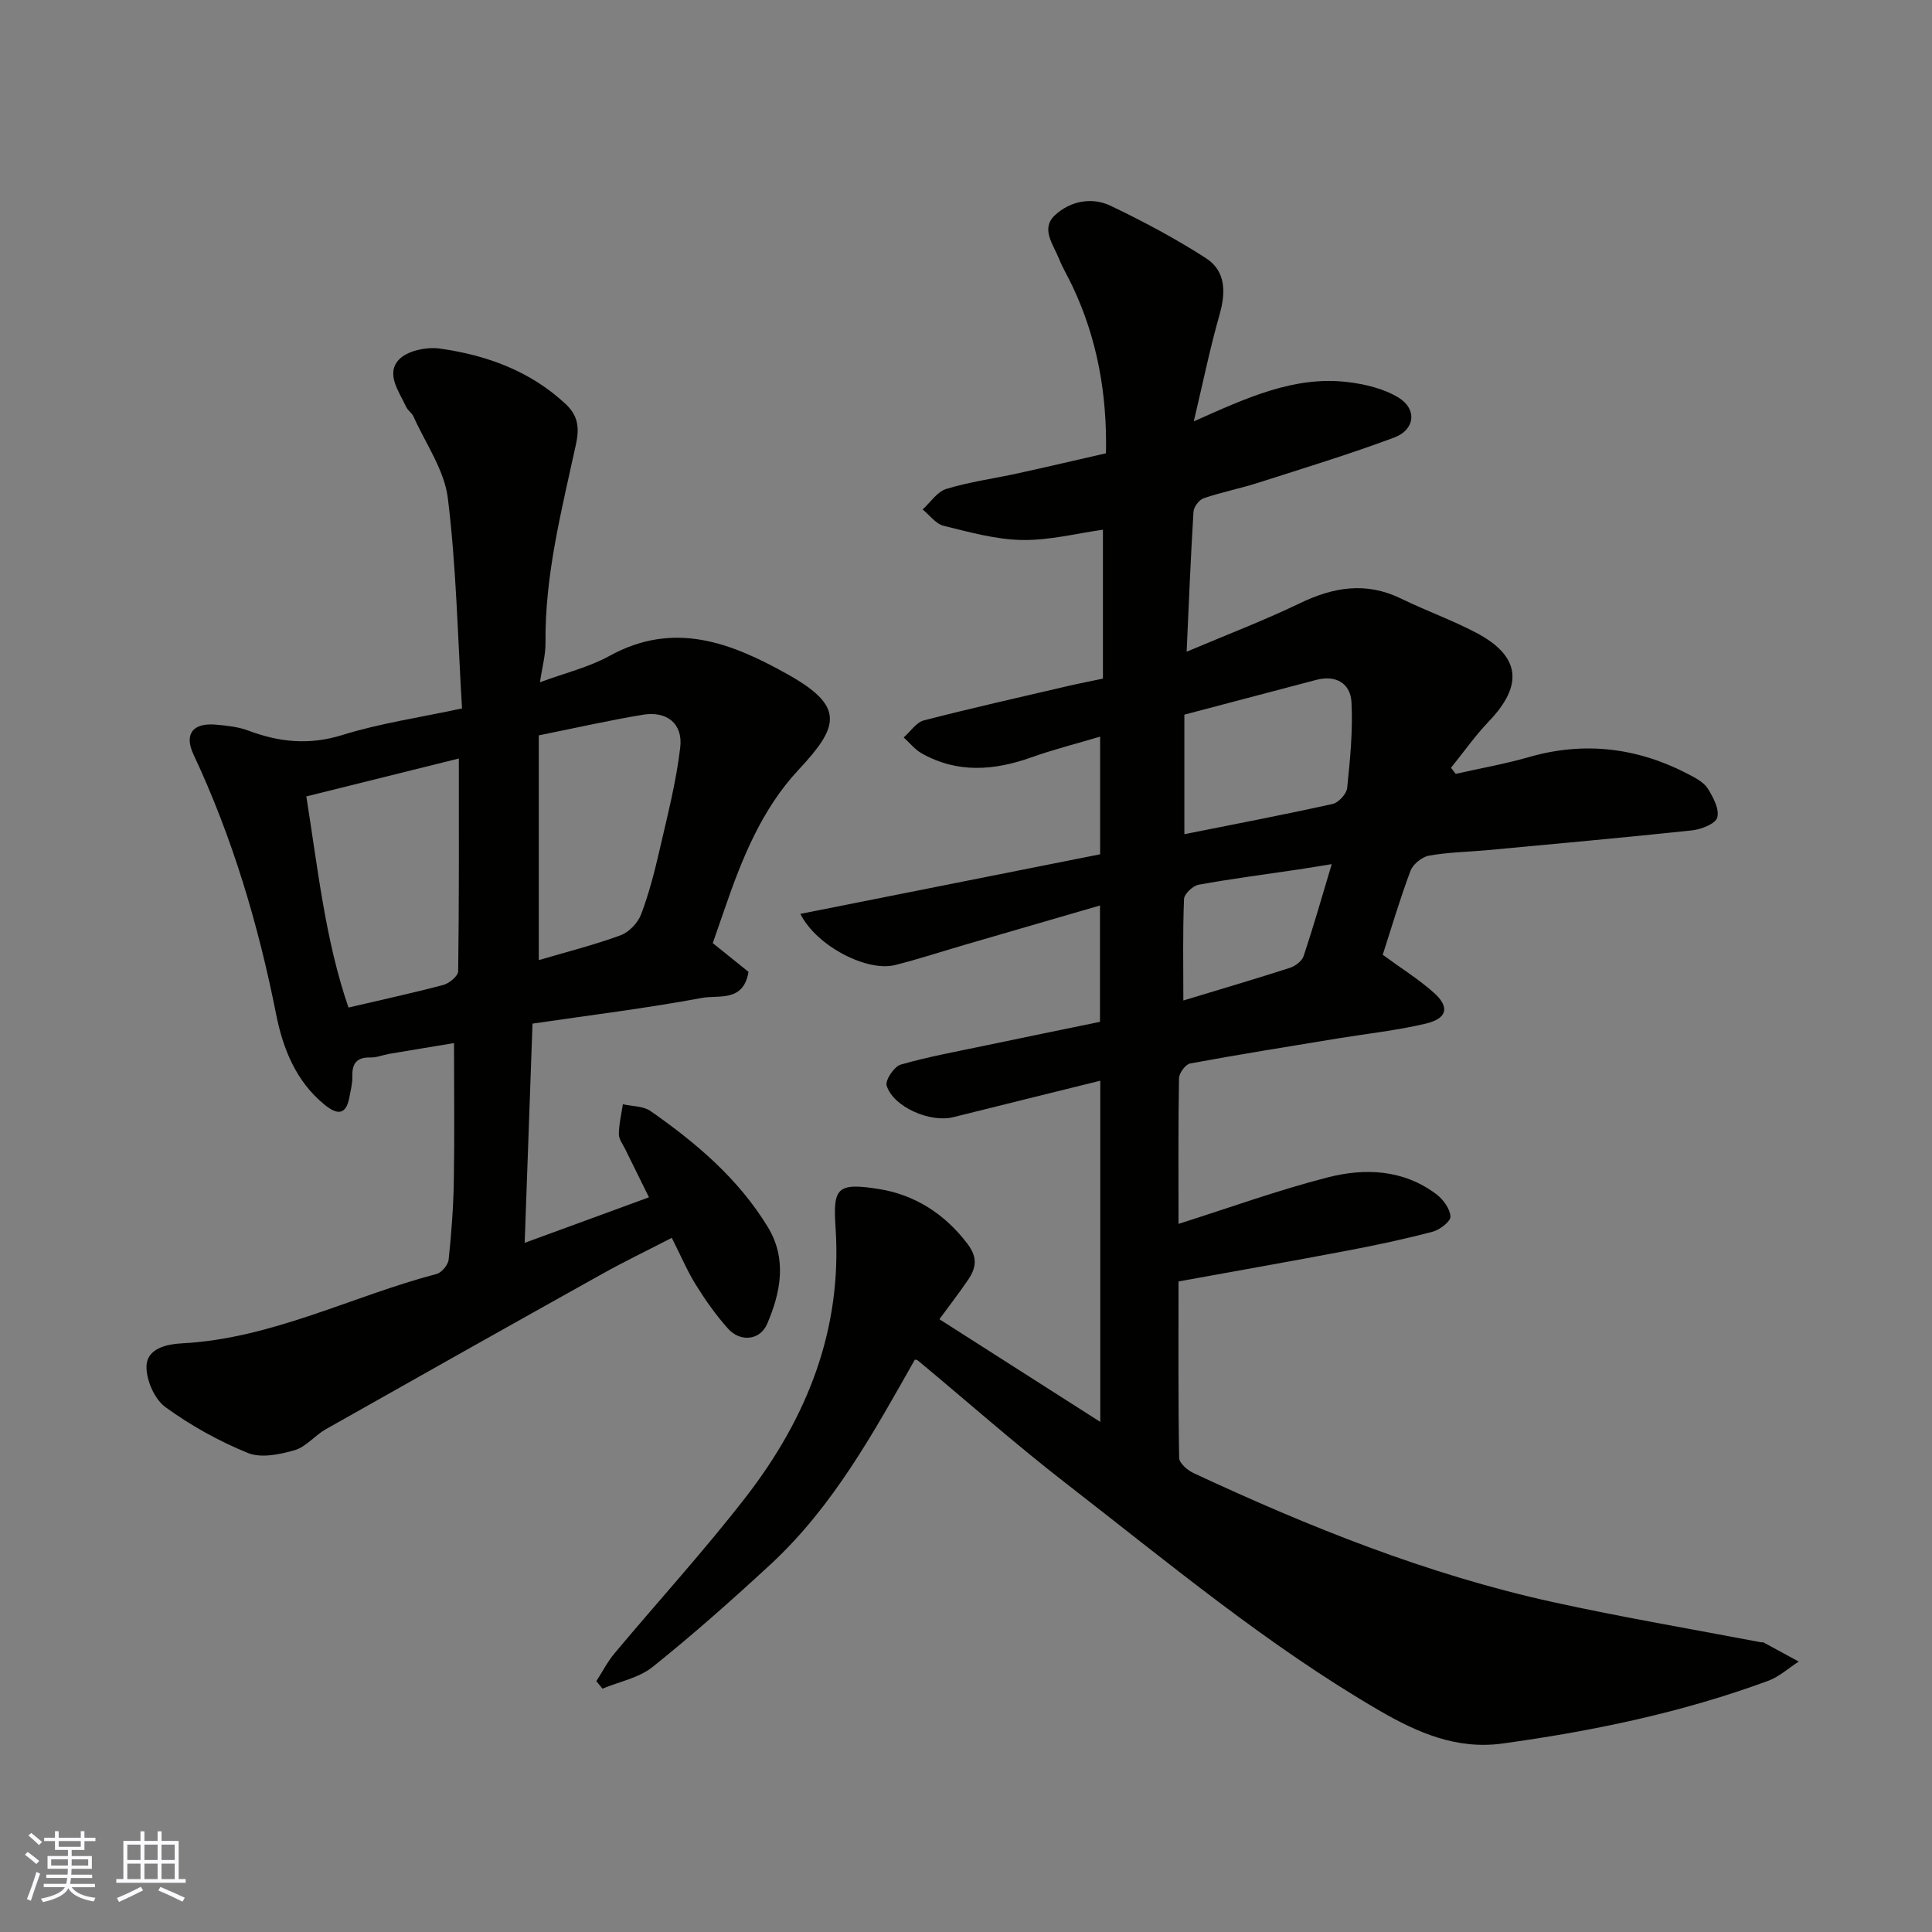
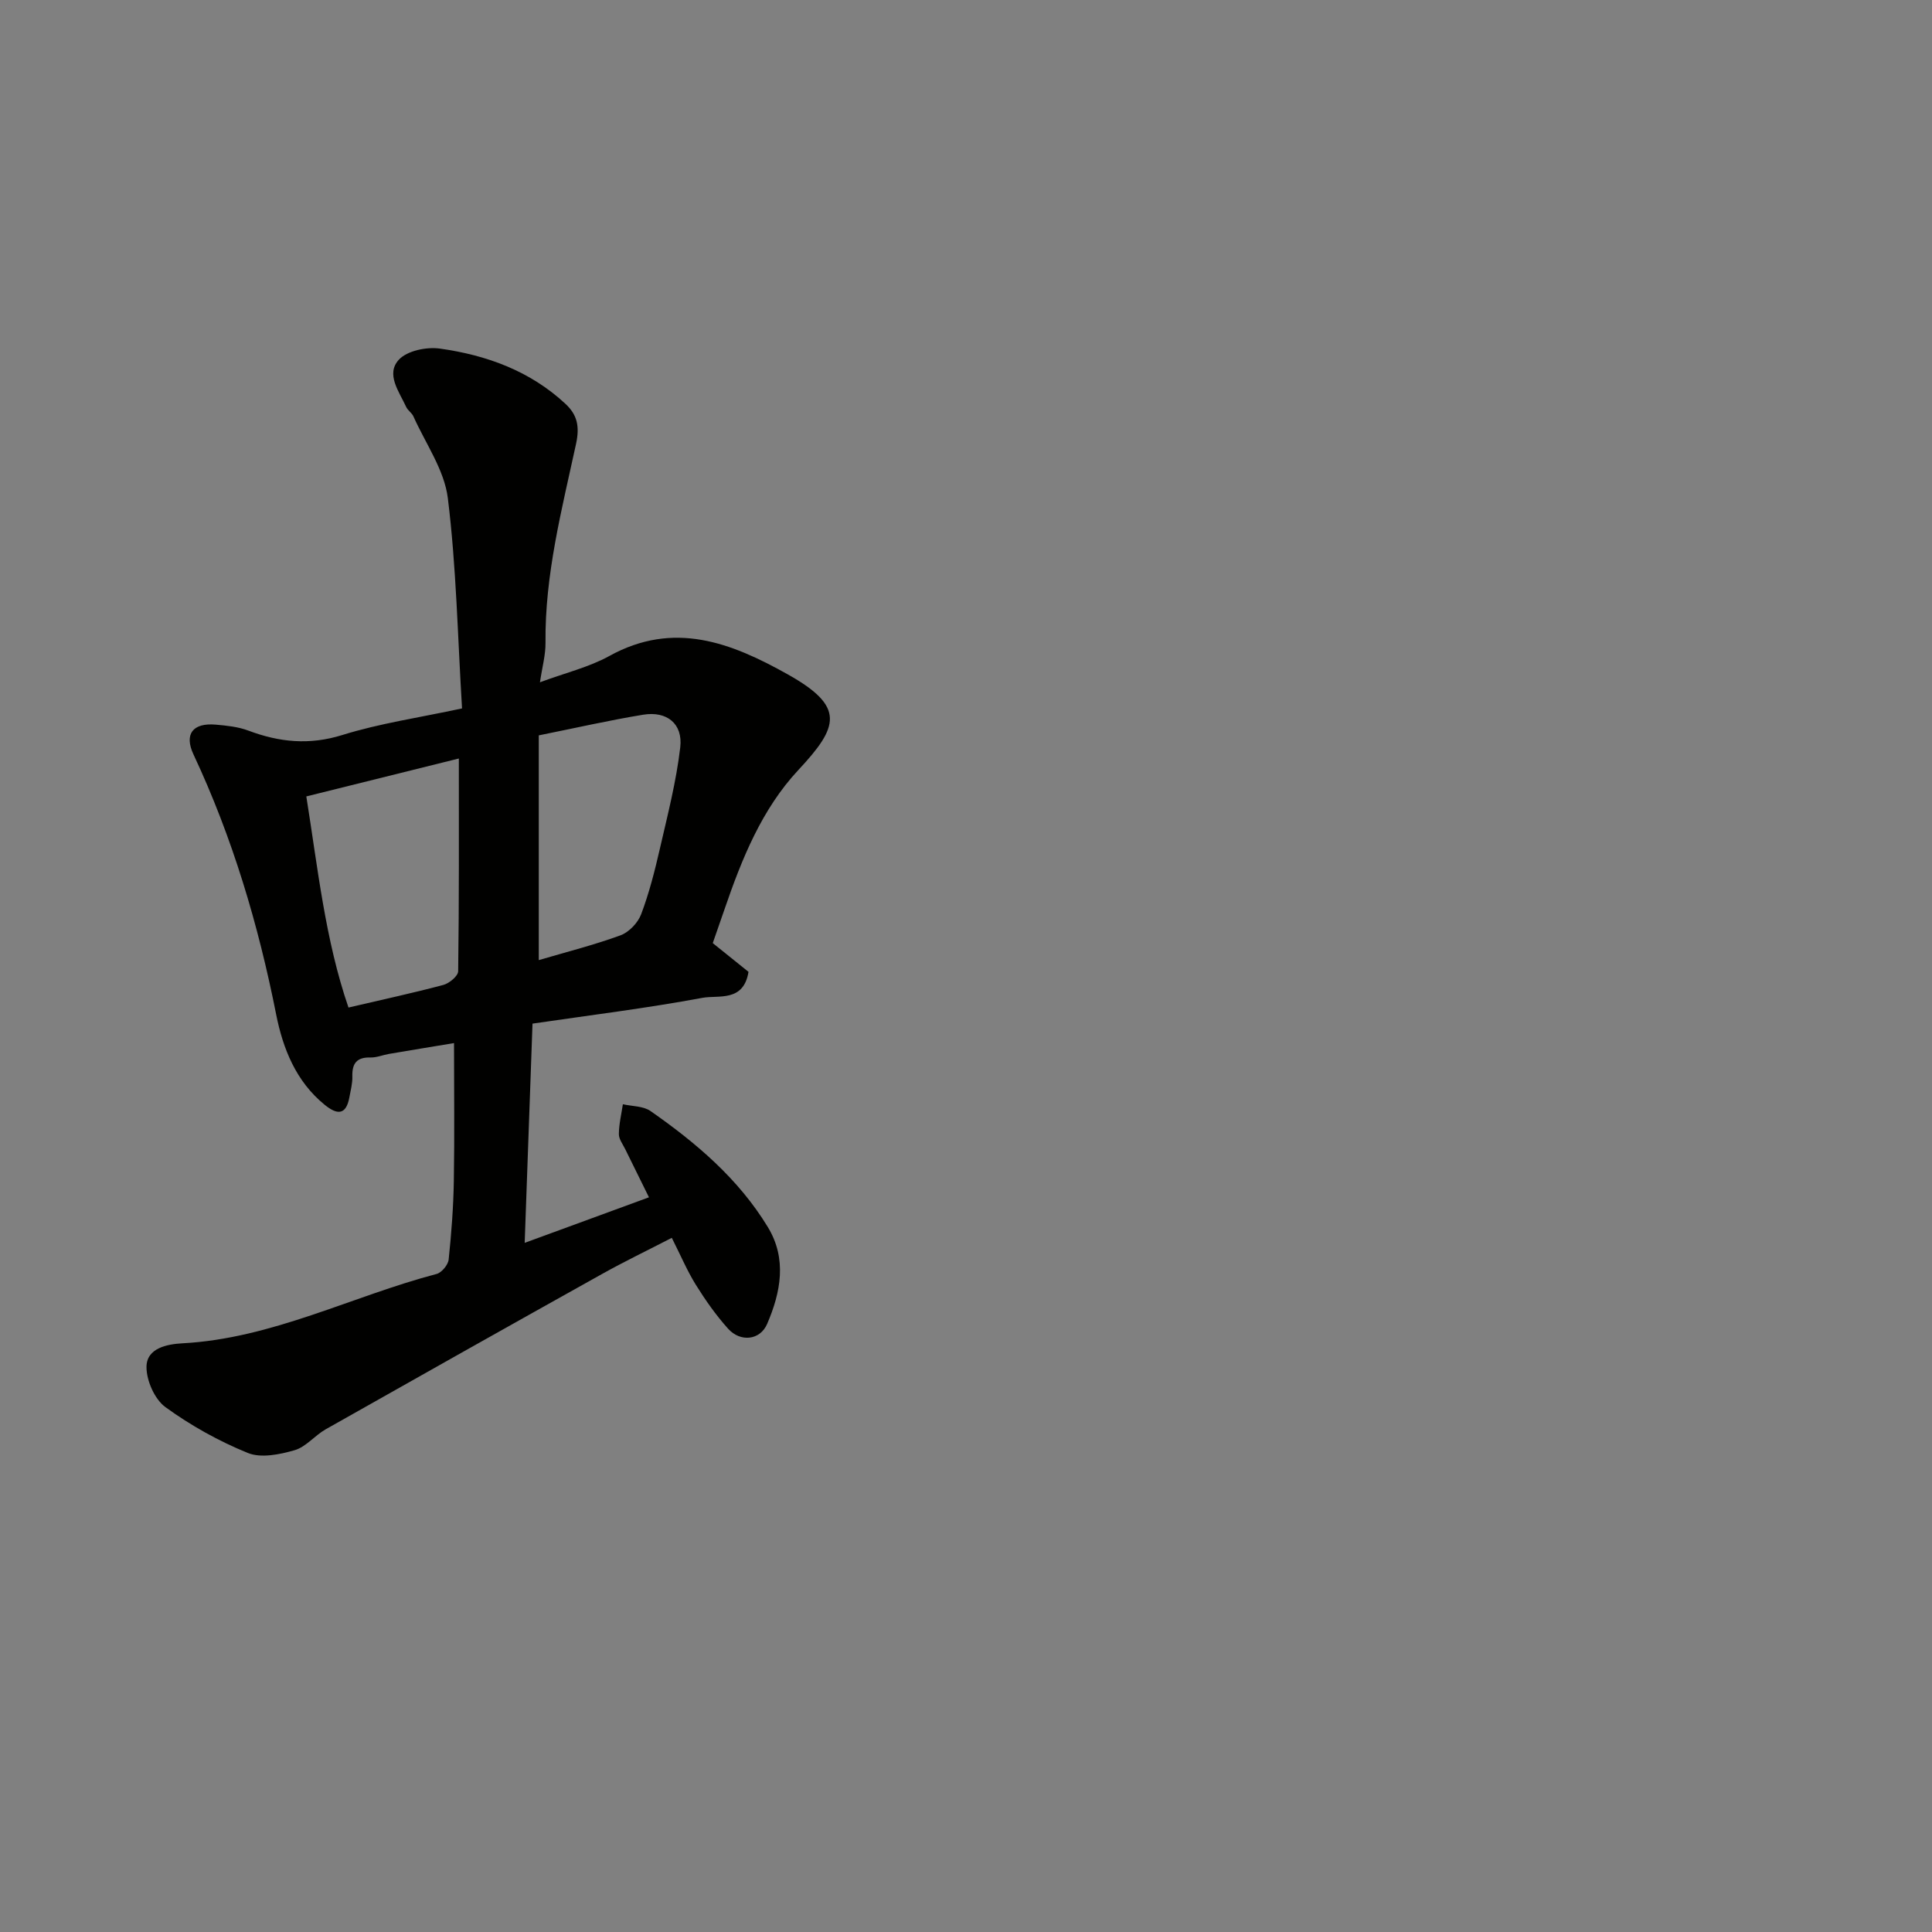
<svg xmlns="http://www.w3.org/2000/svg" enable-background="new 0 0 400 400" viewBox="0 0 400 400">
  <rect x="0" y="0" width="400" height="400" fill="#808080" stroke="none" />
-   <path d="m189.42 281.48c-8.58 15.16-16.95 30.45-29.91 42.43-7.91 7.31-15.99 14.48-24.39 21.21-2.84 2.28-6.89 3.04-10.39 4.5-.42-.52-.84-1.04-1.26-1.56 1.24-1.92 2.3-4 3.75-5.74 9.07-10.84 18.63-21.3 27.27-32.47 12.57-16.26 19.9-34.52 18.51-55.57-.55-8.31.16-9.52 9.05-8.09 7.32 1.18 13.52 5.09 18.24 11.31 2.22 2.92 1.78 5.06.11 7.52-1.93 2.84-4.04 5.55-5.91 8.11 11.07 7.06 22.09 14.1 33.31 21.26 0-23.44 0-46.7 0-70.64-10.36 2.57-20.41 5.04-30.44 7.55-4.75 1.19-12.41-2.09-13.79-6.54-.34-1.1 1.56-3.95 2.9-4.34 5.77-1.66 11.72-2.73 17.61-3.97 7.8-1.64 15.61-3.23 23.66-4.89 0-7.71 0-15.49 0-24.09-9.55 2.78-18.72 5.44-27.89 8.11-4.84 1.41-9.64 2.99-14.52 4.22-5.77 1.46-16.28-3.88-19.62-10.59 20.84-4.14 41.36-8.22 62.06-12.34 0-7.93 0-15.71 0-24.36-4.99 1.49-9.67 2.67-14.19 4.28-7.73 2.75-15.32 3.36-22.73-.8-1.42-.8-2.51-2.19-3.75-3.31 1.39-1.22 2.61-3.13 4.21-3.54 9.92-2.56 19.92-4.8 29.9-7.13 2.18-.51 4.38-.93 7.14-1.51 0-10.39 0-20.62 0-30.83-5.32.74-11.04 2.22-16.72 2.13-5.44-.09-10.91-1.62-16.26-2.94-1.63-.4-2.91-2.21-4.35-3.38 1.62-1.47 3.02-3.69 4.92-4.26 4.81-1.46 9.85-2.14 14.79-3.22 6.02-1.32 12.02-2.73 18.25-4.15.25-12.3-1.81-23.75-6.94-34.6-.91-1.93-2.02-3.76-2.81-5.74-1.16-2.91-3.83-6.16-.8-8.97 3.16-2.92 7.6-3.81 11.55-1.92 6.73 3.22 13.36 6.76 19.64 10.79 4.19 2.69 4.2 7.08 2.87 11.75-1.98 6.96-3.43 14.07-5.33 22.08 11.01-4.9 20.79-9.45 31.84-8.14 3.61.43 7.47 1.35 10.52 3.2 3.91 2.36 3.46 6.67-.84 8.28-9.28 3.46-18.78 6.36-28.22 9.38-3.71 1.19-7.57 1.94-11.26 3.2-.94.32-2.04 1.79-2.1 2.79-.58 9.41-.96 18.84-1.42 28.98 8.28-3.51 16.02-6.46 23.46-10.04 6.97-3.36 13.71-4.48 20.93-.96 5.12 2.5 10.54 4.43 15.57 7.08 9.13 4.8 9.81 10.81 2.66 18.29-2.87 2.99-5.27 6.43-7.89 9.66.32.42.65.84.97 1.26 5.03-1.14 10.14-2.03 15.08-3.45 11.63-3.36 22.66-1.97 33.25 3.6 1.43.75 3.08 1.63 3.88 2.91 1.12 1.79 2.43 4.27 1.95 5.98-.37 1.3-3.32 2.46-5.23 2.66-14.05 1.5-28.12 2.76-42.19 4.08-4.09.38-8.23.43-12.25 1.15-1.46.26-3.33 1.77-3.84 3.14-2.22 5.91-4 11.98-5.75 17.39 3.85 2.82 7.45 5.06 10.57 7.84 3.36 2.99 2.81 5.36-1.71 6.42-6.01 1.42-12.2 2.08-18.31 3.08-10.15 1.67-20.31 3.29-30.42 5.16-.96.18-2.29 1.99-2.31 3.06-.18 10.13-.1 20.27-.1 30.15 10.43-3.3 20.5-6.95 30.83-9.61 7.75-2 15.72-1.67 22.55 3.47 1.41 1.06 2.84 3.01 2.92 4.62.05 1.02-2.21 2.76-3.71 3.15-5.8 1.53-11.69 2.78-17.59 3.9-11.52 2.19-23.07 4.22-35 6.39 0 12.27-.08 24.41.13 36.54.02 1.08 1.72 2.55 2.97 3.13 23.95 11.17 48.42 20.99 74.3 26.69 14.32 3.15 28.8 5.6 43.21 8.35.16.03.36-.05.49.02 2.44 1.32 4.87 2.65 7.31 3.97-2.1 1.35-4.03 3.13-6.31 3.98-17.81 6.57-36.3 10.41-55.05 12.99-9.45 1.3-17.59-2.24-25.59-6.9-23.13-13.46-43.6-30.57-64.65-46.88-10.51-8.14-20.49-16.98-30.72-25.48-.18-.18-.51-.19-.67-.24zm55.79-133.52v24.75c10.37-2.07 20.56-4.01 30.69-6.26 1.24-.27 2.9-2.09 3.02-3.33.6-5.88 1.2-11.83.89-17.72-.2-3.89-3.19-5.71-7.28-4.64-9.1 2.39-18.2 4.8-27.32 7.2zm30.51 30.95c-2.4.38-4.59.76-6.8 1.09-6.92 1.03-13.87 1.92-20.75 3.17-1.2.22-2.99 1.9-3.03 2.96-.28 6.86-.14 13.74-.14 21.01 7.82-2.37 14.96-4.47 22.03-6.75 1.13-.36 2.52-1.4 2.87-2.44 2.05-6.15 3.83-12.39 5.82-19.04z" fill="#010100" />
  <path d="m95.66 146.67c-.91-14.9-1.18-29.31-2.94-43.53-.72-5.85-4.62-11.32-7.13-16.94-.33-.73-1.17-1.23-1.5-1.96-1.45-3.16-4.26-6.77-1.52-9.76 1.72-1.87 5.75-2.7 8.5-2.31 9.65 1.35 18.68 4.62 26 11.44 2.42 2.25 2.99 4.62 2.19 8.31-2.94 13.57-6.47 27.09-6.32 41.16.03 2.52-.69 5.05-1.15 8.18 5.3-1.97 10.15-3.12 14.36-5.44 13.34-7.38 25.2-2.79 36.96 3.81 11.94 6.69 10.56 10.81 2.18 19.79-7.56 8.1-11.7 18.38-15.27 28.79-.84 2.43-1.69 4.86-2.45 7.05 2.55 2.05 5.08 4.08 7.4 5.95-1.03 6.32-6.22 4.77-9.53 5.38-11.56 2.15-23.25 3.59-35.19 5.34-.54 15.08-1.07 29.91-1.62 45.39 8.66-3.17 16.95-6.21 25.73-9.43-1.79-3.62-3.36-6.78-4.91-9.96-.5-1.03-1.33-2.09-1.32-3.13.02-2.06.52-4.12.83-6.18 1.92.44 4.21.36 5.71 1.4 9.46 6.6 18.22 14.03 24.3 24.03 4.01 6.59 2.68 13.49-.14 20.05-1.46 3.41-5.55 3.83-8.1.98-2.49-2.78-4.68-5.89-6.66-9.07-1.79-2.88-3.12-6.04-4.98-9.73-5.01 2.59-9.82 4.9-14.47 7.5-19.1 10.66-38.16 21.38-57.19 32.14-2.26 1.28-4.08 3.65-6.44 4.33-3.08.89-6.95 1.68-9.68.57-6-2.44-11.82-5.68-17.06-9.49-2.23-1.62-3.93-5.48-3.92-8.31.01-3.97 4.39-4.73 7.41-4.9 18.61-.99 35.07-9.74 52.65-14.36 1.06-.28 2.39-1.89 2.5-2.99.57-5.41.98-10.85 1.07-16.28.16-9.25.04-18.5.04-28.53-4.06.67-8.76 1.44-13.46 2.24-1.28.22-2.55.77-3.82.74-2.85-.08-3.85 1.22-3.77 3.94.04 1.44-.36 2.9-.62 4.34-.72 3.85-2.68 3.5-5.13 1.5-5.93-4.83-8.62-11.63-10.02-18.67-3.69-18.62-9.05-36.64-17.12-53.85-1.97-4.21-.16-6.59 4.62-6.17 2.27.2 4.63.44 6.73 1.23 6.44 2.42 12.64 3.05 19.49.91 7.73-2.41 15.84-3.58 24.76-5.5zm-32.24 18.22c2.39 14.92 3.91 29.7 8.73 43.71 7.01-1.64 13.36-3.01 19.64-4.68 1.23-.33 3.05-1.84 3.07-2.83.2-14.6.14-29.2.14-44.05-10.74 2.66-20.95 5.2-31.58 7.85zm48.13-12.64v46.53c5.81-1.71 11.48-3.14 16.94-5.14 1.75-.65 3.59-2.59 4.26-4.37 1.65-4.38 2.82-8.98 3.87-13.56 1.6-6.96 3.4-13.93 4.22-21 .56-4.89-2.78-7.53-7.66-6.74-7.02 1.15-13.97 2.74-21.63 4.28z" fill="#010100" />
  <g fill="#fbfafc">
-     <path d="m5.17 384 .55-.58c.85.61 1.65 1.24 2.4 1.87l-.59.64c-.83-.73-1.62-1.37-2.36-1.93m1.22 9.53-.82-.34c.71-1.76 1.37-3.64 1.98-5.63.24.13.5.25.76.36-.6 1.67-1.24 3.54-1.92 5.61m-.5-13.5.57-.54c.56.44 1.31 1.06 2.26 1.87l-.64.64c-.68-.66-1.41-1.32-2.19-1.97m3.25.46h2.24v-1.36h.77v1.36h4.57v-1.36h.76v1.36h2.28v.69h-2.28v1.84h-2.64v1.26h4.18v2.64h-4.21c0 .45-.02.86-.05 1.21h4.32v.69h-4.38c-.04.34-.1.75-.19 1.22h5.15v.69h-4.82c.87 1.19 2.51 1.92 4.93 2.19-.17.31-.3.57-.37.76-2.77-.49-4.52-1.41-5.26-2.76-.56 1.26-2.3 2.23-5.24 2.9-.12-.24-.26-.48-.43-.72 2.73-.55 4.38-1.34 4.96-2.38h-4.38v-.69h4.65c.1-.38.17-.79.21-1.22h-4.32v-.69h4.4c.03-.34.05-.75.05-1.21h-4.2v-2.64h4.23v-1.26h-2.69v-1.84h-2.24zm1.46 4.46v1.29h3.45c.01-.4.02-.57.01-.53v-.32-.45h-3.46zm1.55-2.59h4.57v-1.19h-4.57zm6.11 2.59h-3.42v.77c-.01.19-.01.37-.02.53h3.44z" />
-     <path d="m32.63 379.16h.82v1.98h3.54v7.89h1.45v.78h-14.36v-.78h1.46v-7.89h3.54v-1.98h.82v1.98h2.73zm-3.49 11.48.5.73c-1.61.82-3.28 1.63-5 2.41-.13-.27-.28-.55-.44-.82 1.75-.72 3.4-1.49 4.94-2.32m-2.78-5.55h2.73v-3.18h-2.73zm0 3.95h2.73v-3.2h-2.73zm3.54-3.95h2.73v-3.18h-2.73zm0 3.95h2.73v-3.2h-2.73zm7.89 4.68c-1.84-.92-3.51-1.7-5.02-2.32l.45-.73c1.89.8 3.57 1.55 5.04 2.23zm-1.62-11.81h-2.73v3.18h2.73zm-2.73 7.13h2.73v-3.2h-2.73z" />
-   </g>
+     </g>
</svg>